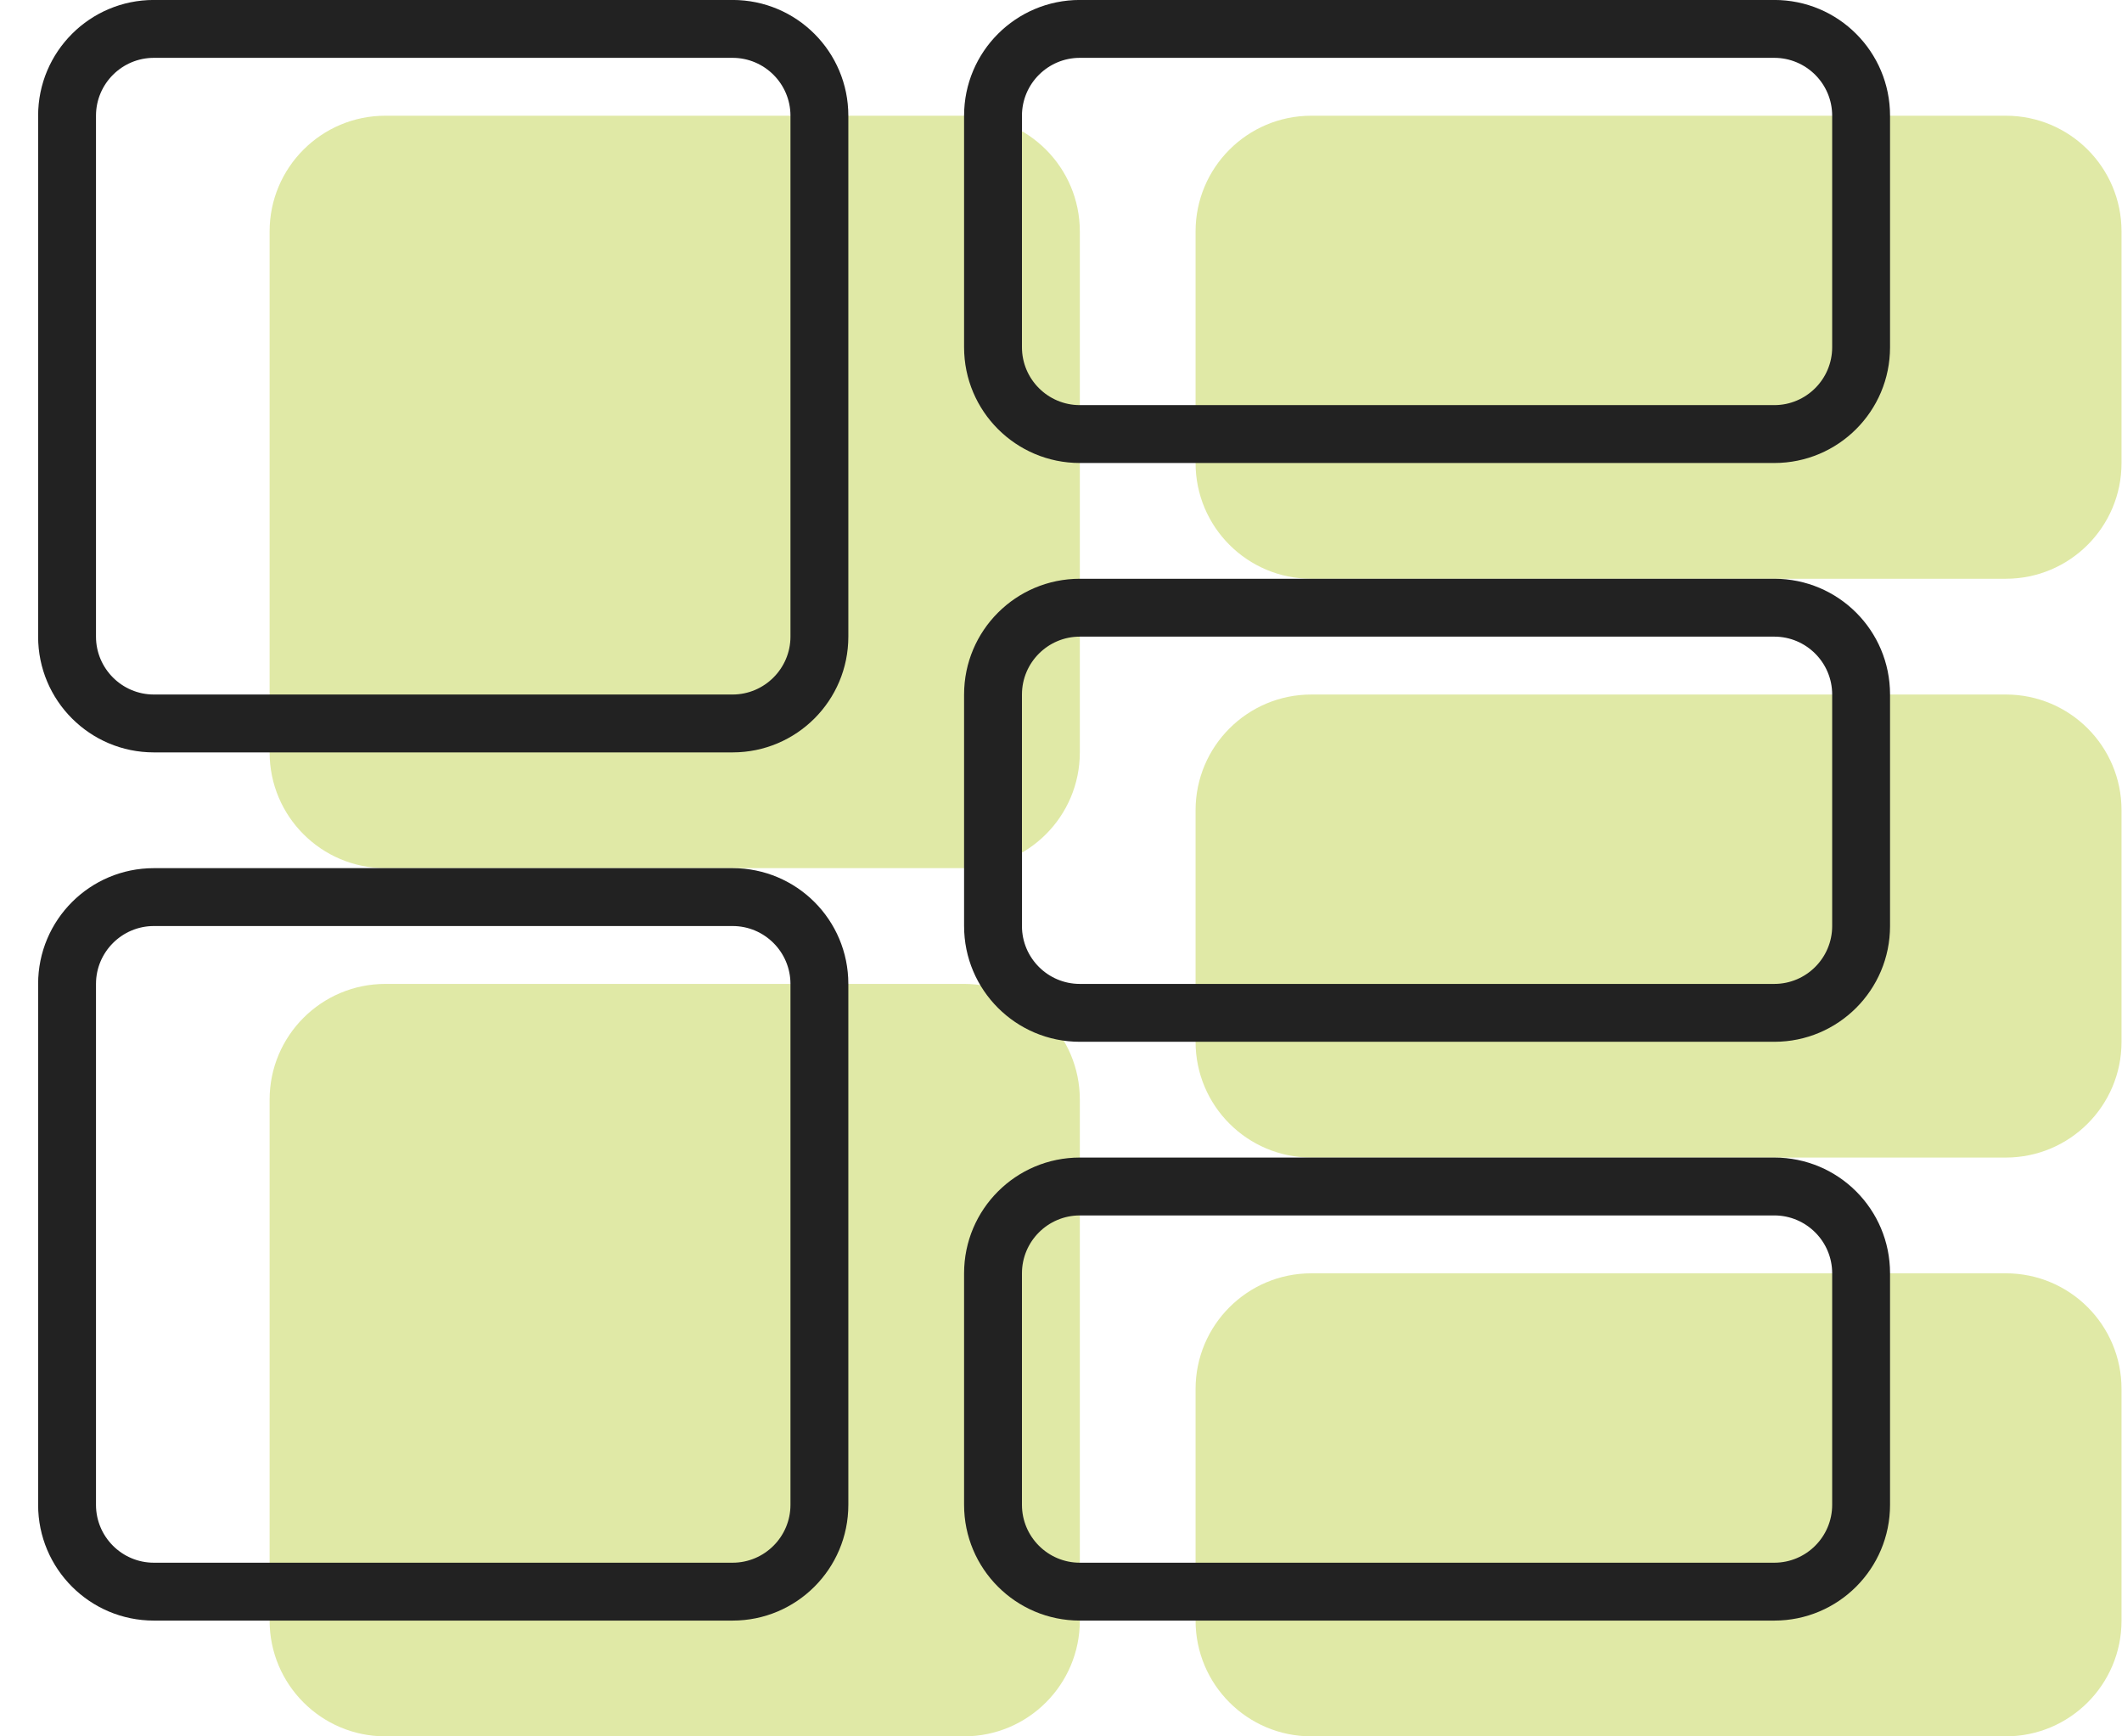
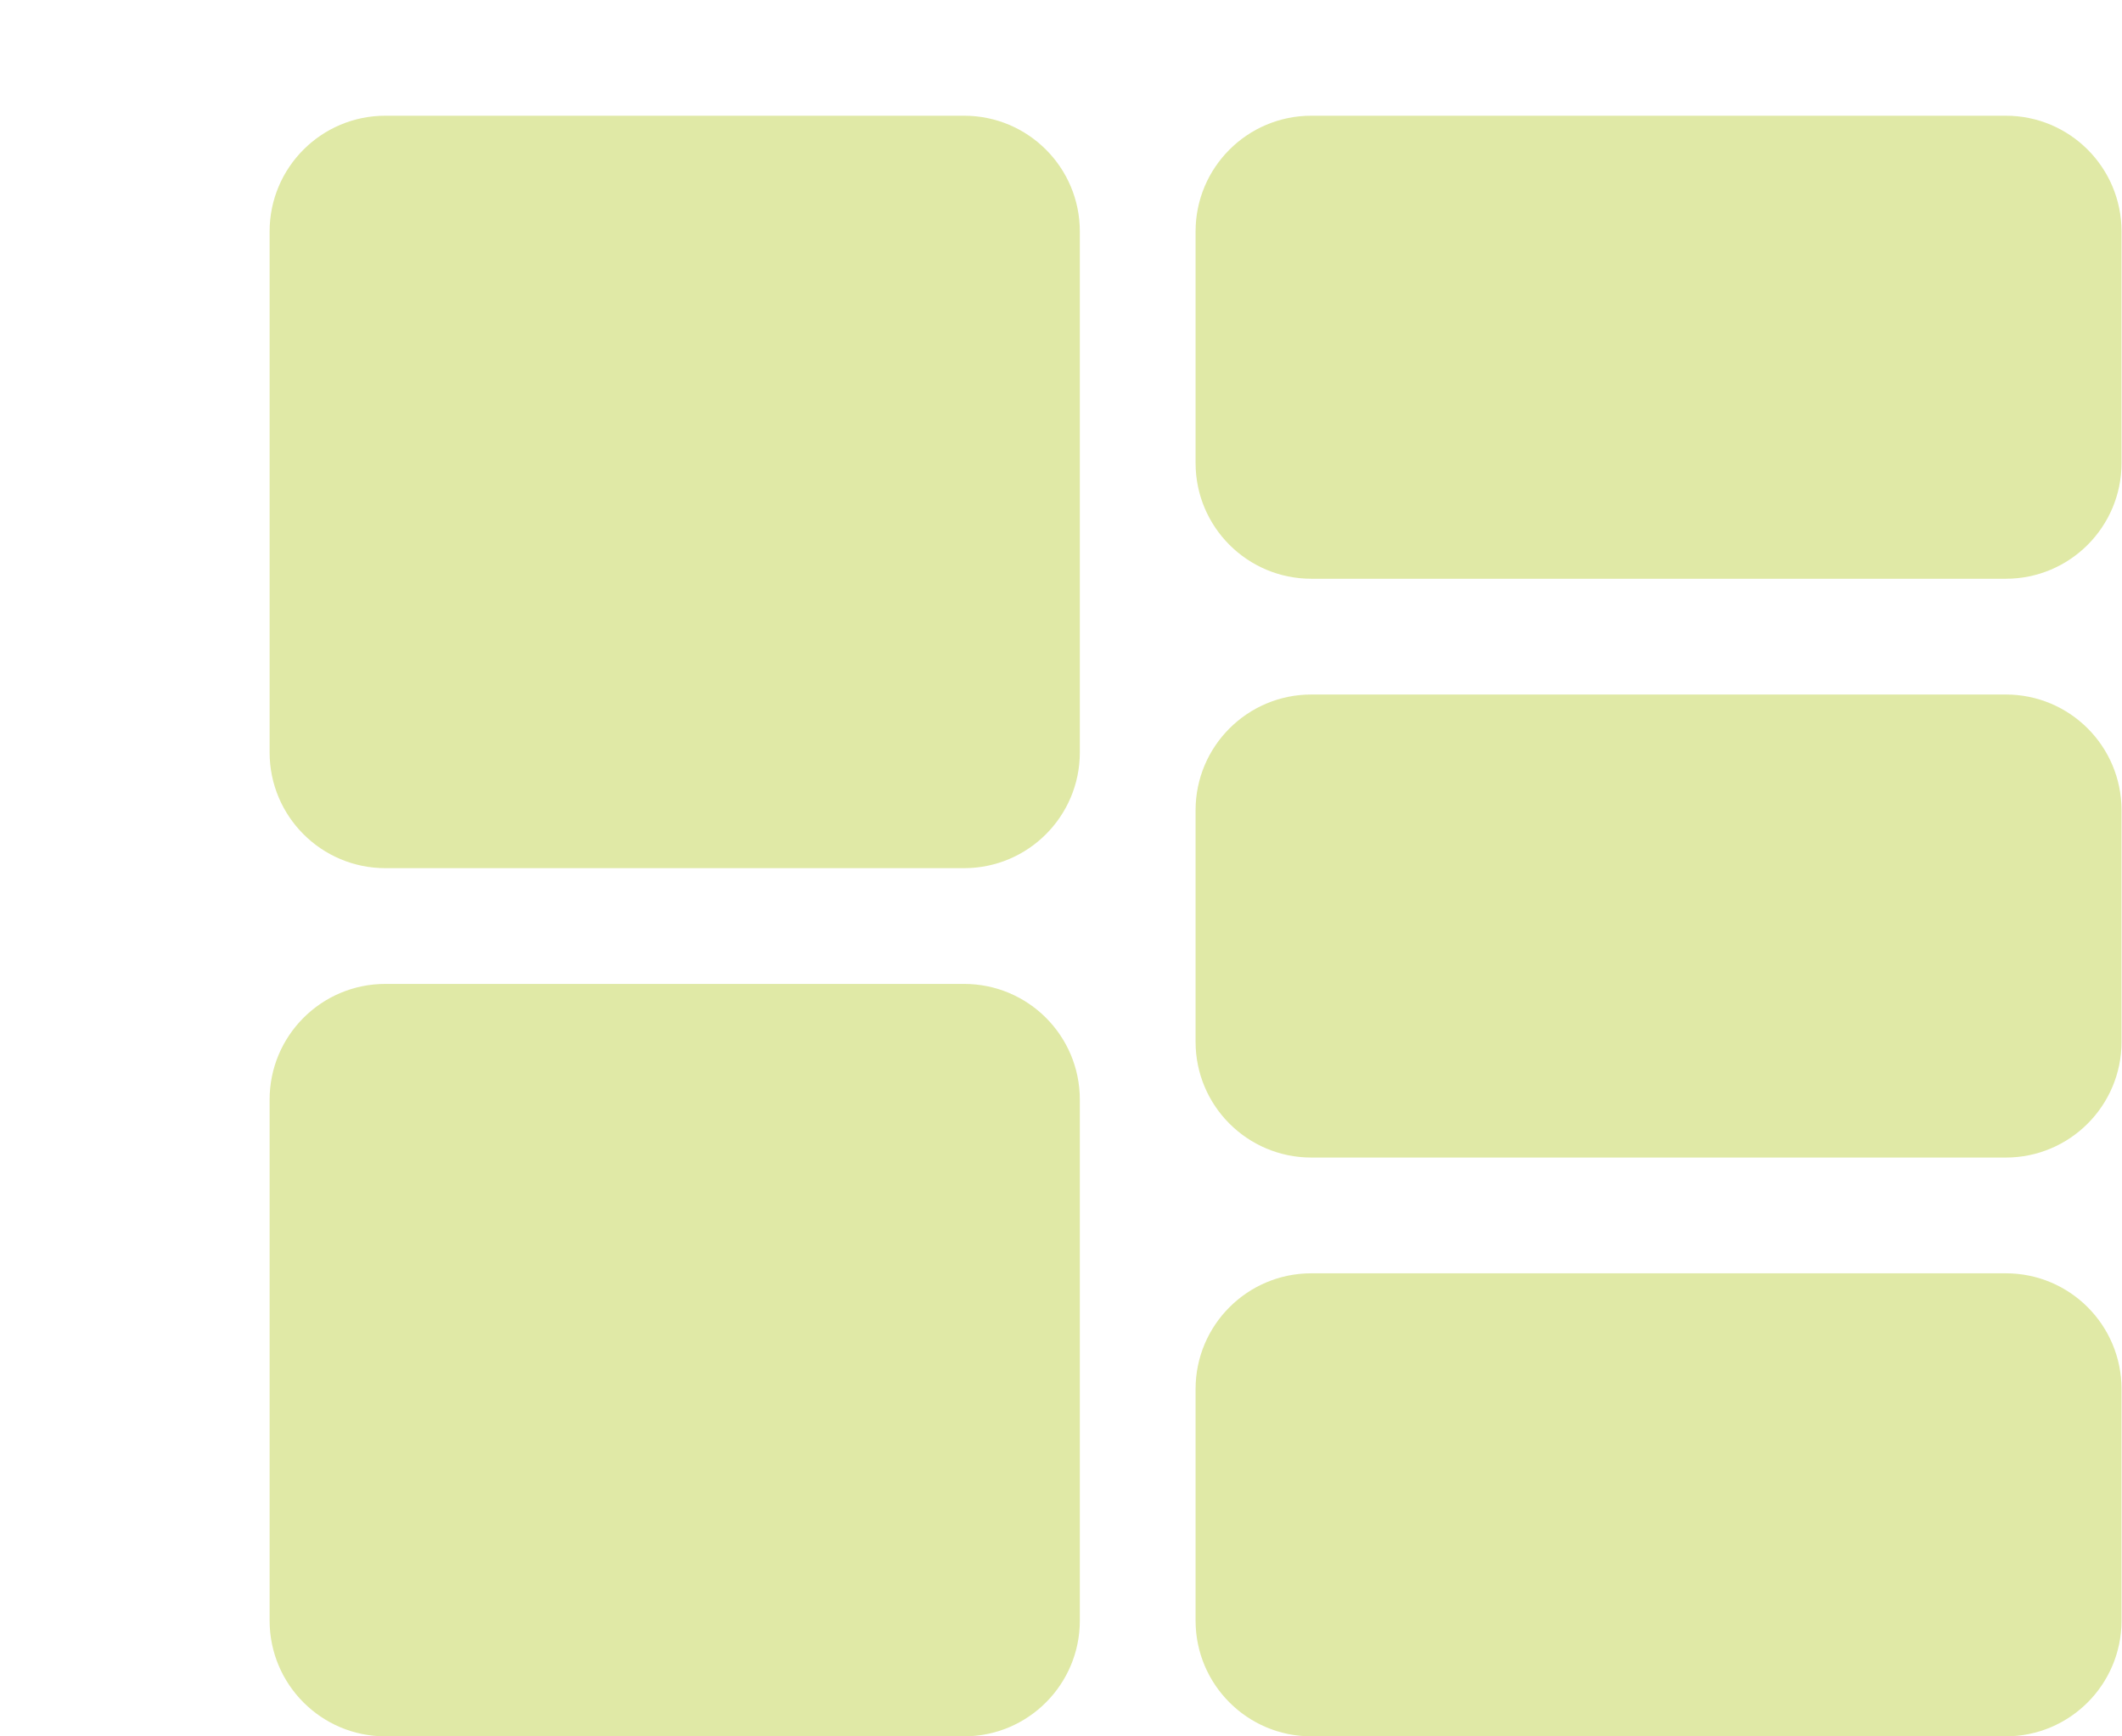
<svg xmlns="http://www.w3.org/2000/svg" width="55px" height="45px" viewBox="0 0 55 45" version="1.1">
  <title>chart-tree-map</title>
  <g id="Approved" stroke="none" stroke-width="1" fill="none" fill-rule="evenodd">
    <g id="Careers-assets" transform="translate(-474, -274)" fill-rule="nonzero">
      <g id="chart-tree-map" transform="translate(474.988, 273.999)">
        <g transform="translate(6, 3)" fill="#E0E9A6" id="Shape">
          <path d="M45,30 L27,30 C25.343,30 24,31.343 24,33 L24,39 C24,40.657 25.343,42 27,42 L45,42 C46.657,42 48,40.657 48,39 L48,33 C48,31.341 46.659,30 45,30 Z M18,22.5 L3,22.5 C1.343,22.5 0,23.843 0,25.5 L0,39 C0,40.657 1.343,42 3,42 L18,42 C19.657,42 21,40.657 21,39 L21,25.5 C21,23.841 19.659,22.5 18,22.5 Z M18,0 L3,0 C1.343,0 0,1.343 0,3 L0,16.5 C0,18.157 1.343,19.5 3,19.5 L18,19.5 C19.657,19.5 21,18.157 21,16.5 L21,3 C21,1.343 19.659,0 18,0 Z M45,15 L27,15 C25.343,15 24,16.343 24,18 L24,24 C24,25.657 25.343,27 27,27 L45,27 C46.657,27 48,25.657 48,24 L48,18 C48,16.341 46.659,15 45,15 Z M45,0 L27,0 C25.343,0 24,1.343 24,3 L24,9 C24,10.657 25.343,12 27,12 L45,12 C46.657,12 48,10.657 48,9 L48,3 C48,1.343 46.659,0 45,0 Z" />
        </g>
        <g fill="#222222" id="Shape">
-           <path d="M45,0 L27,0 C25.343,0 24,1.343 24,3 L24,9 C24,10.657 25.343,12 27,12 L45,12 C46.657,12 48,10.657 48,9 L48,3 C48,1.343 46.659,0 45,0 Z M46.5,9 C46.5,9.827 45.827,10.5 45,10.5 L27,10.5 C26.173,10.5 25.5,9.827 25.5,9 L25.5,3 C25.5,2.173 26.173,1.5 27,1.5 L45,1.5 C45.827,1.5 46.5,2.173 46.5,3 L46.5,9 Z M45,15 L27,15 C25.343,15 24,16.343 24,18 L24,24 C24,25.657 25.343,27 27,27 L45,27 C46.657,27 48,25.657 48,24 L48,18 C48,16.341 46.659,15 45,15 Z M46.5,24 C46.5,24.827 45.827,25.5 45,25.5 L27,25.5 C26.173,25.5 25.5,24.827 25.5,24 L25.5,18 C25.5,17.173 26.173,16.5 27,16.5 L45,16.5 C45.827,16.5 46.5,17.173 46.5,18 L46.5,24 Z M45,30 L27,30 C25.343,30 24,31.343 24,33 L24,39 C24,40.657 25.343,42 27,42 L45,42 C46.657,42 48,40.657 48,39 L48,33 C48,31.341 46.659,30 45,30 Z M46.5,39 C46.5,39.827 45.827,40.5 45,40.5 L27,40.5 C26.173,40.5 25.5,39.827 25.5,39 L25.5,33 C25.5,32.173 26.173,31.5 27,31.5 L45,31.5 C45.827,31.5 46.5,32.173 46.5,33 L46.5,39 Z M18,22.5 L3,22.5 C1.343,22.5 0,23.843 0,25.5 L0,39 C0,40.657 1.343,42 3,42 L18,42 C19.657,42 21,40.657 21,39 L21,25.5 C21,23.841 19.659,22.5 18,22.5 Z M19.5,39 C19.5,39.827 18.827,40.5 18,40.5 L3,40.5 C2.173,40.5 1.5,39.827 1.5,39 L1.5,25.5 C1.5,24.675 2.173,24 3,24 L18,24 C18.827,24 19.5,24.673 19.5,25.5 L19.5,39 Z M18,0 L3,0 C1.343,0 0,1.343 0,3 L0,16.5 C0,18.157 1.343,19.5 3,19.5 L18,19.5 C19.657,19.5 21,18.157 21,16.5 L21,3 C21,1.343 19.659,0 18,0 Z M19.5,16.5 C19.5,17.325 18.825,18 18,18 L3,18 C2.173,18 1.5,17.325 1.5,16.5 L1.5,3 C1.5,2.173 2.173,1.5 3,1.5 L18,1.5 C18.827,1.5 19.5,2.173 19.5,3 L19.5,16.5 L19.5,16.5 Z" />
-         </g>
+           </g>
      </g>
    </g>
  </g>
</svg>